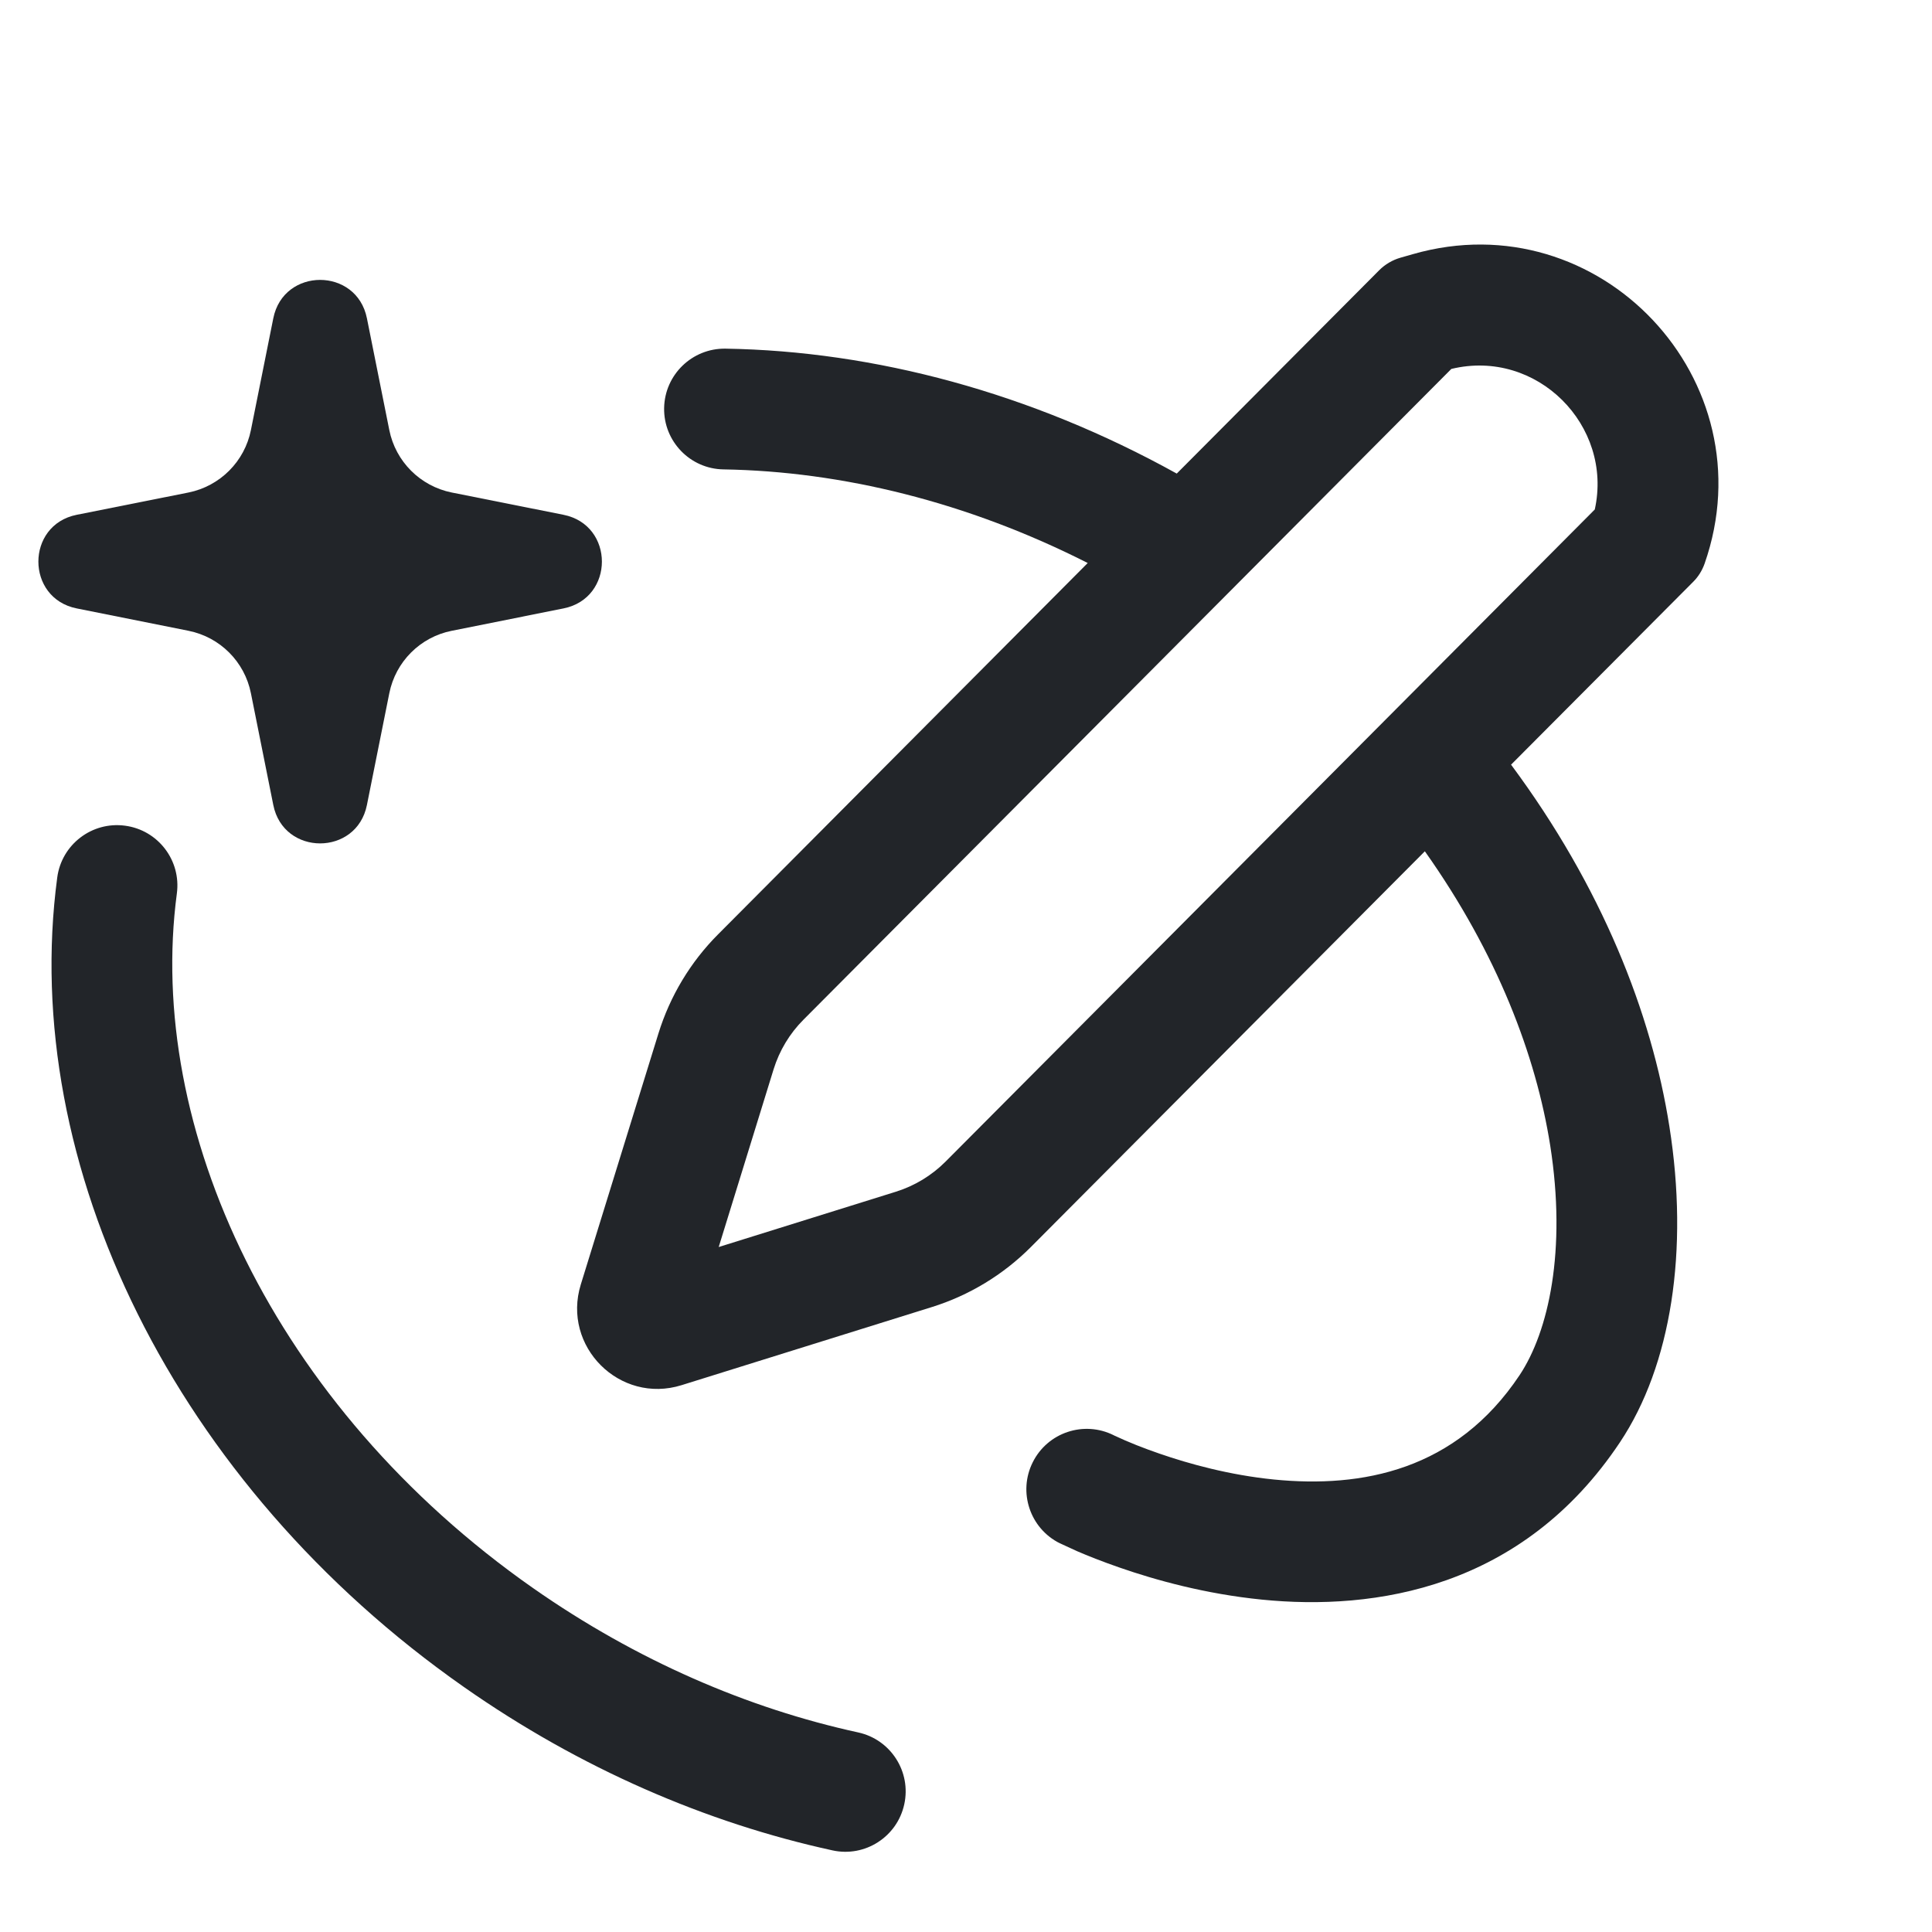
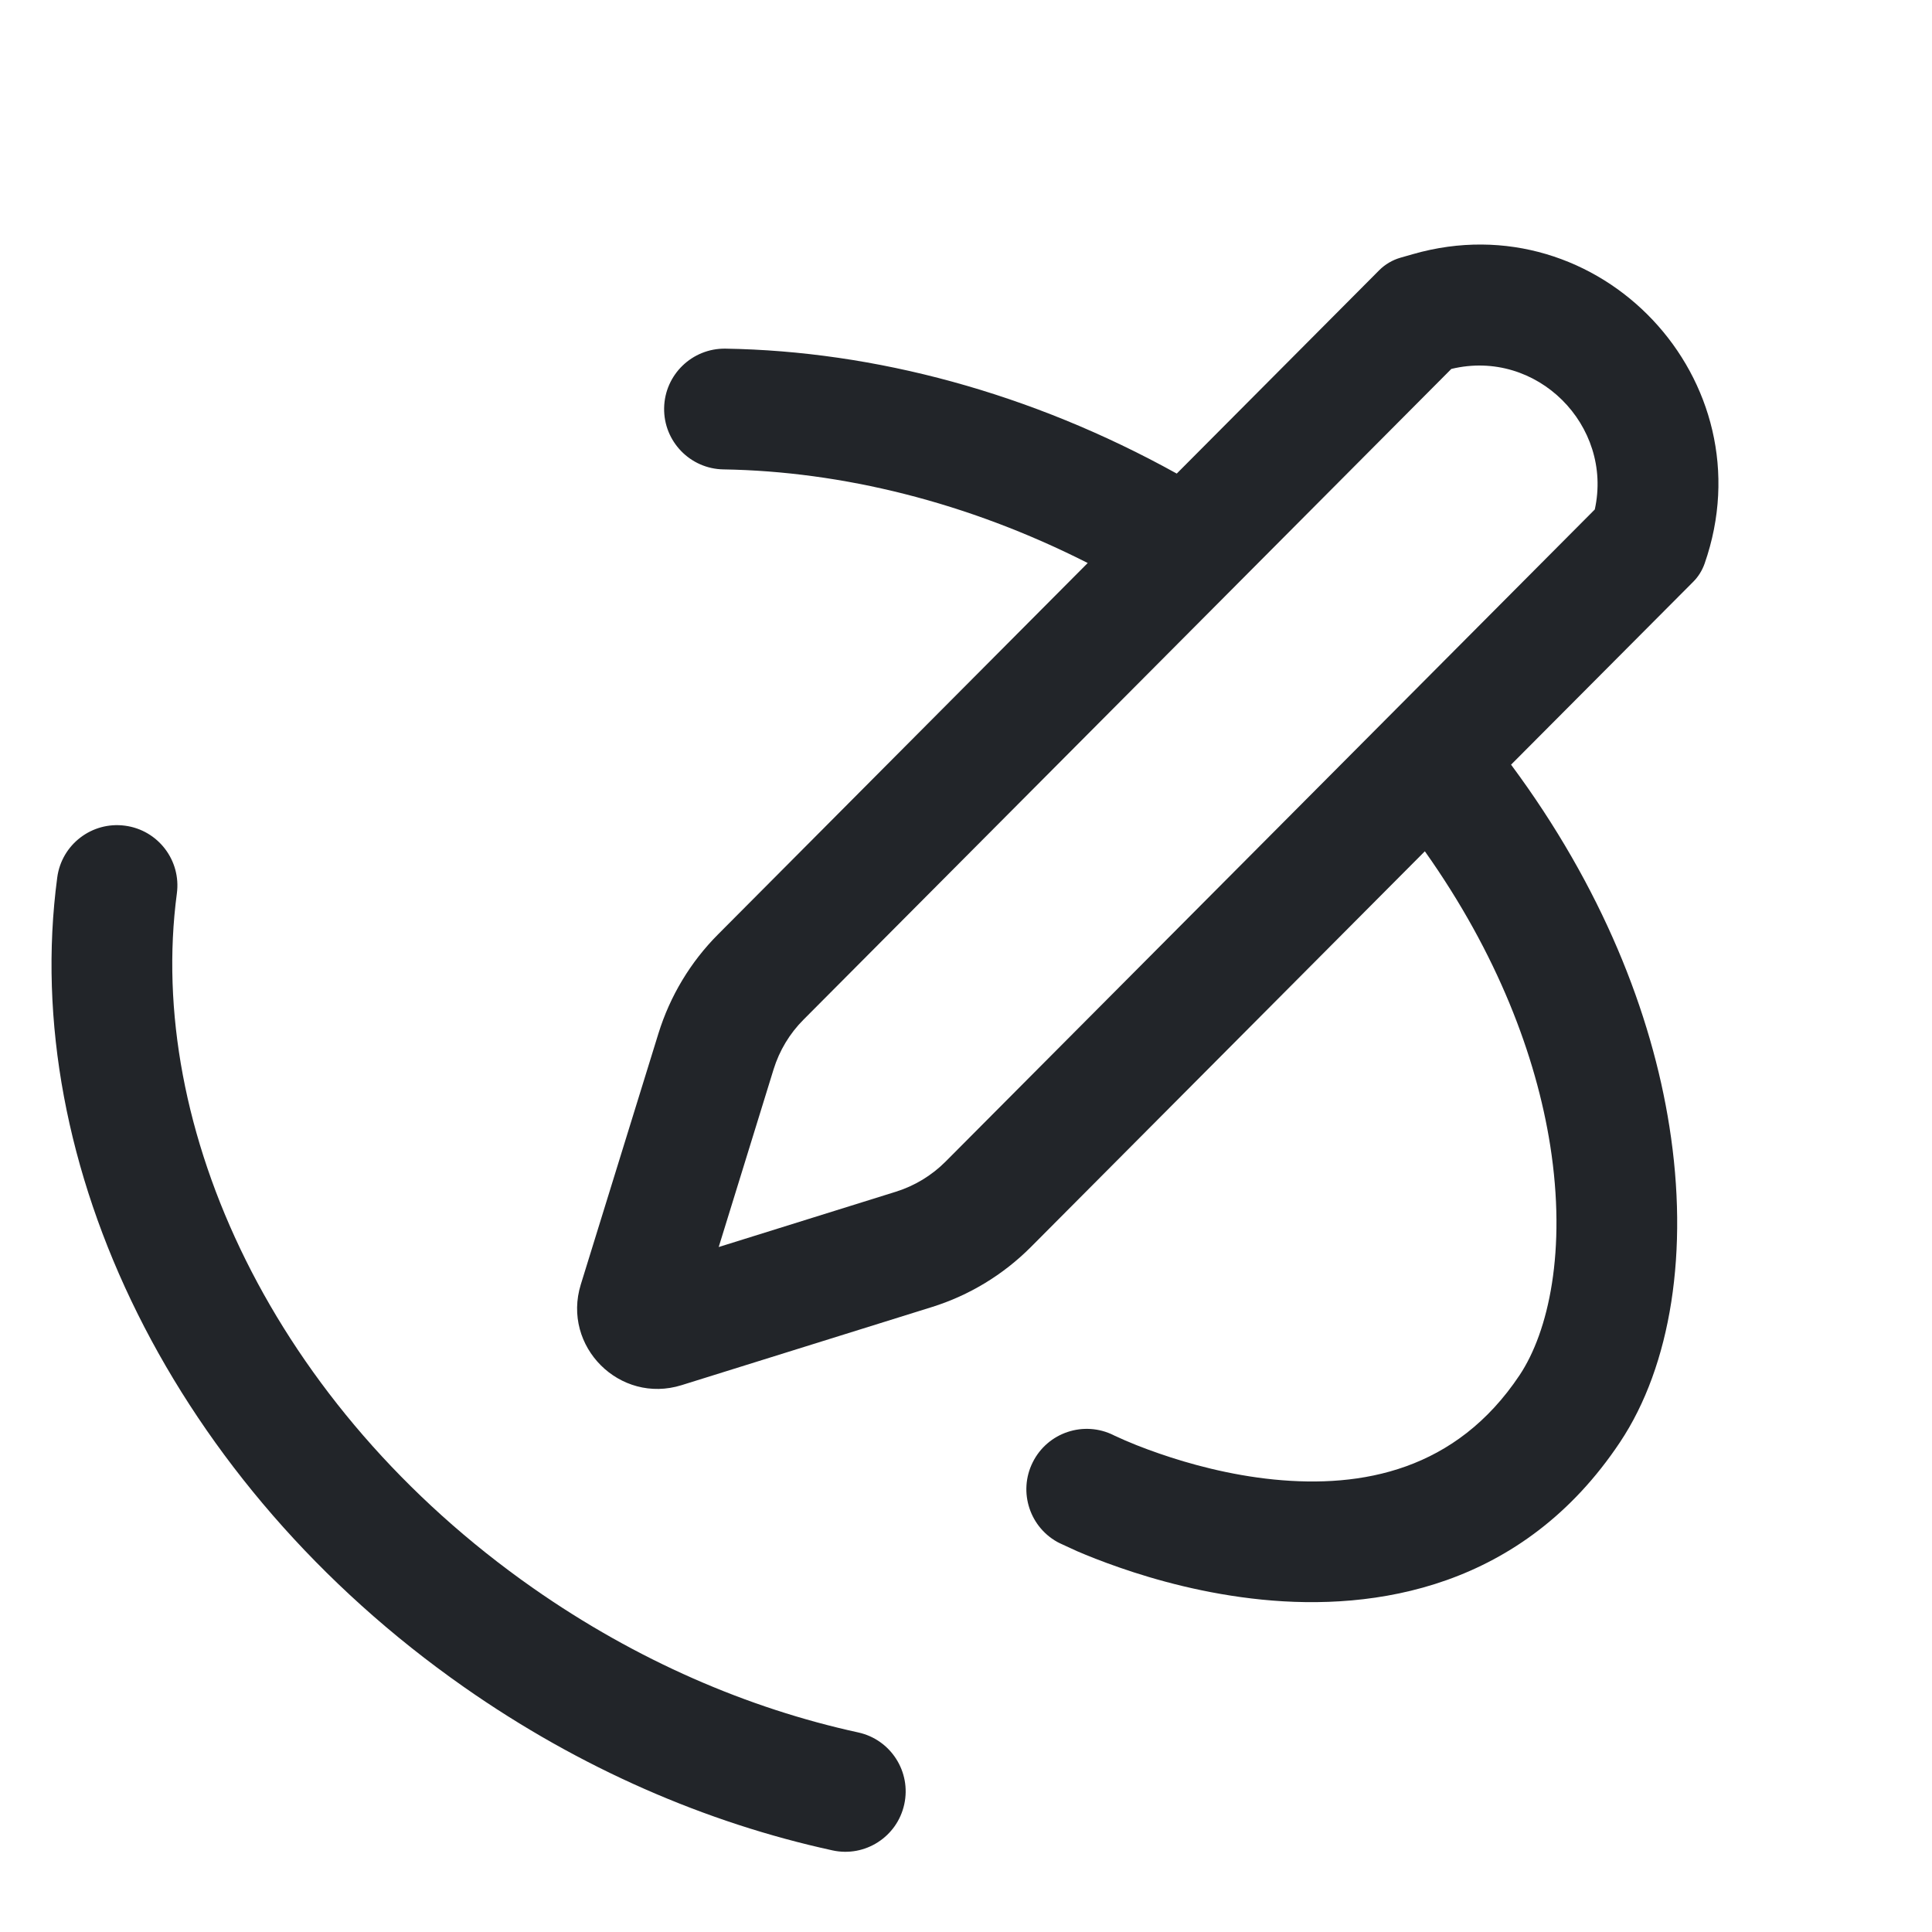
<svg xmlns="http://www.w3.org/2000/svg" width="24" height="24" viewBox="0 0 24 24" fill="none">
  <path fill-rule="evenodd" clip-rule="evenodd" d="M12.806 15.491C12.462 15.836 12.04 16.092 11.575 16.237L8.467 17.207C7.699 17.447 6.977 16.726 7.215 15.956L8.179 12.839C8.323 12.374 8.577 11.951 8.92 11.607L13.512 6.994C12.018 6.236 10.456 5.855 8.988 5.831C8.574 5.825 8.243 5.483 8.25 5.069C8.257 4.655 8.598 4.325 9.012 4.331C10.863 4.361 12.806 4.878 14.618 5.883L17.133 3.357C17.206 3.284 17.297 3.23 17.398 3.201L17.552 3.157C19.87 2.492 21.972 4.723 21.175 7.002C21.145 7.086 21.098 7.163 21.035 7.226L18.771 9.499C19.898 11.017 20.516 12.582 20.738 13.995C20.981 15.532 20.762 16.959 20.124 17.916C18.912 19.735 17.078 20.012 15.675 19.871C14.975 19.801 14.354 19.628 13.911 19.474C13.688 19.397 13.507 19.324 13.379 19.269L13.166 19.171L13.165 19.171C12.794 18.986 12.644 18.535 12.829 18.165C13.014 17.794 13.464 17.644 13.835 17.829L13.838 17.831C14.021 17.917 14.21 17.991 14.402 18.057C14.771 18.185 15.275 18.324 15.825 18.379C16.922 18.488 18.088 18.265 18.876 17.084C19.238 16.541 19.462 15.533 19.257 14.228C19.082 13.12 18.602 11.848 17.7 10.575L12.806 15.491ZM9.981 12.667L18.029 4.583C19.092 4.326 20.041 5.286 19.811 6.329L11.745 14.431C11.573 14.603 11.362 14.731 11.129 14.804L8.928 15.491L9.61 13.283C9.682 13.051 9.809 12.839 9.981 12.667Z" fill="#222529" />
-   <path d="M2.342 6.118C2.733 6.039 3.039 5.733 3.117 5.342L3.395 3.954C3.522 3.318 4.431 3.318 4.558 3.954L4.836 5.342C4.914 5.733 5.22 6.039 5.611 6.118L7 6.395C7.636 6.522 7.636 7.431 7 7.558L5.611 7.836C5.22 7.914 4.914 8.22 4.836 8.612L4.558 10C4.431 10.636 3.522 10.636 3.395 10L3.117 8.612C3.039 8.22 2.733 7.914 2.342 7.836L0.953 7.558C0.318 7.431 0.318 6.522 0.953 6.395L2.342 6.118Z" fill="#222529" />
  <path d="M1.553 10.257C1.963 10.311 2.252 10.688 2.197 11.099C1.811 14.004 3.392 17.466 6.622 19.728C7.91 20.629 9.294 21.223 10.661 21.521C11.065 21.609 11.322 22.009 11.233 22.414C11.145 22.818 10.745 23.075 10.341 22.986C8.777 22.645 7.209 21.97 5.762 20.956C2.168 18.44 0.236 14.467 0.711 10.901C0.765 10.491 1.142 10.202 1.553 10.257Z" fill="#222529" />
</svg>